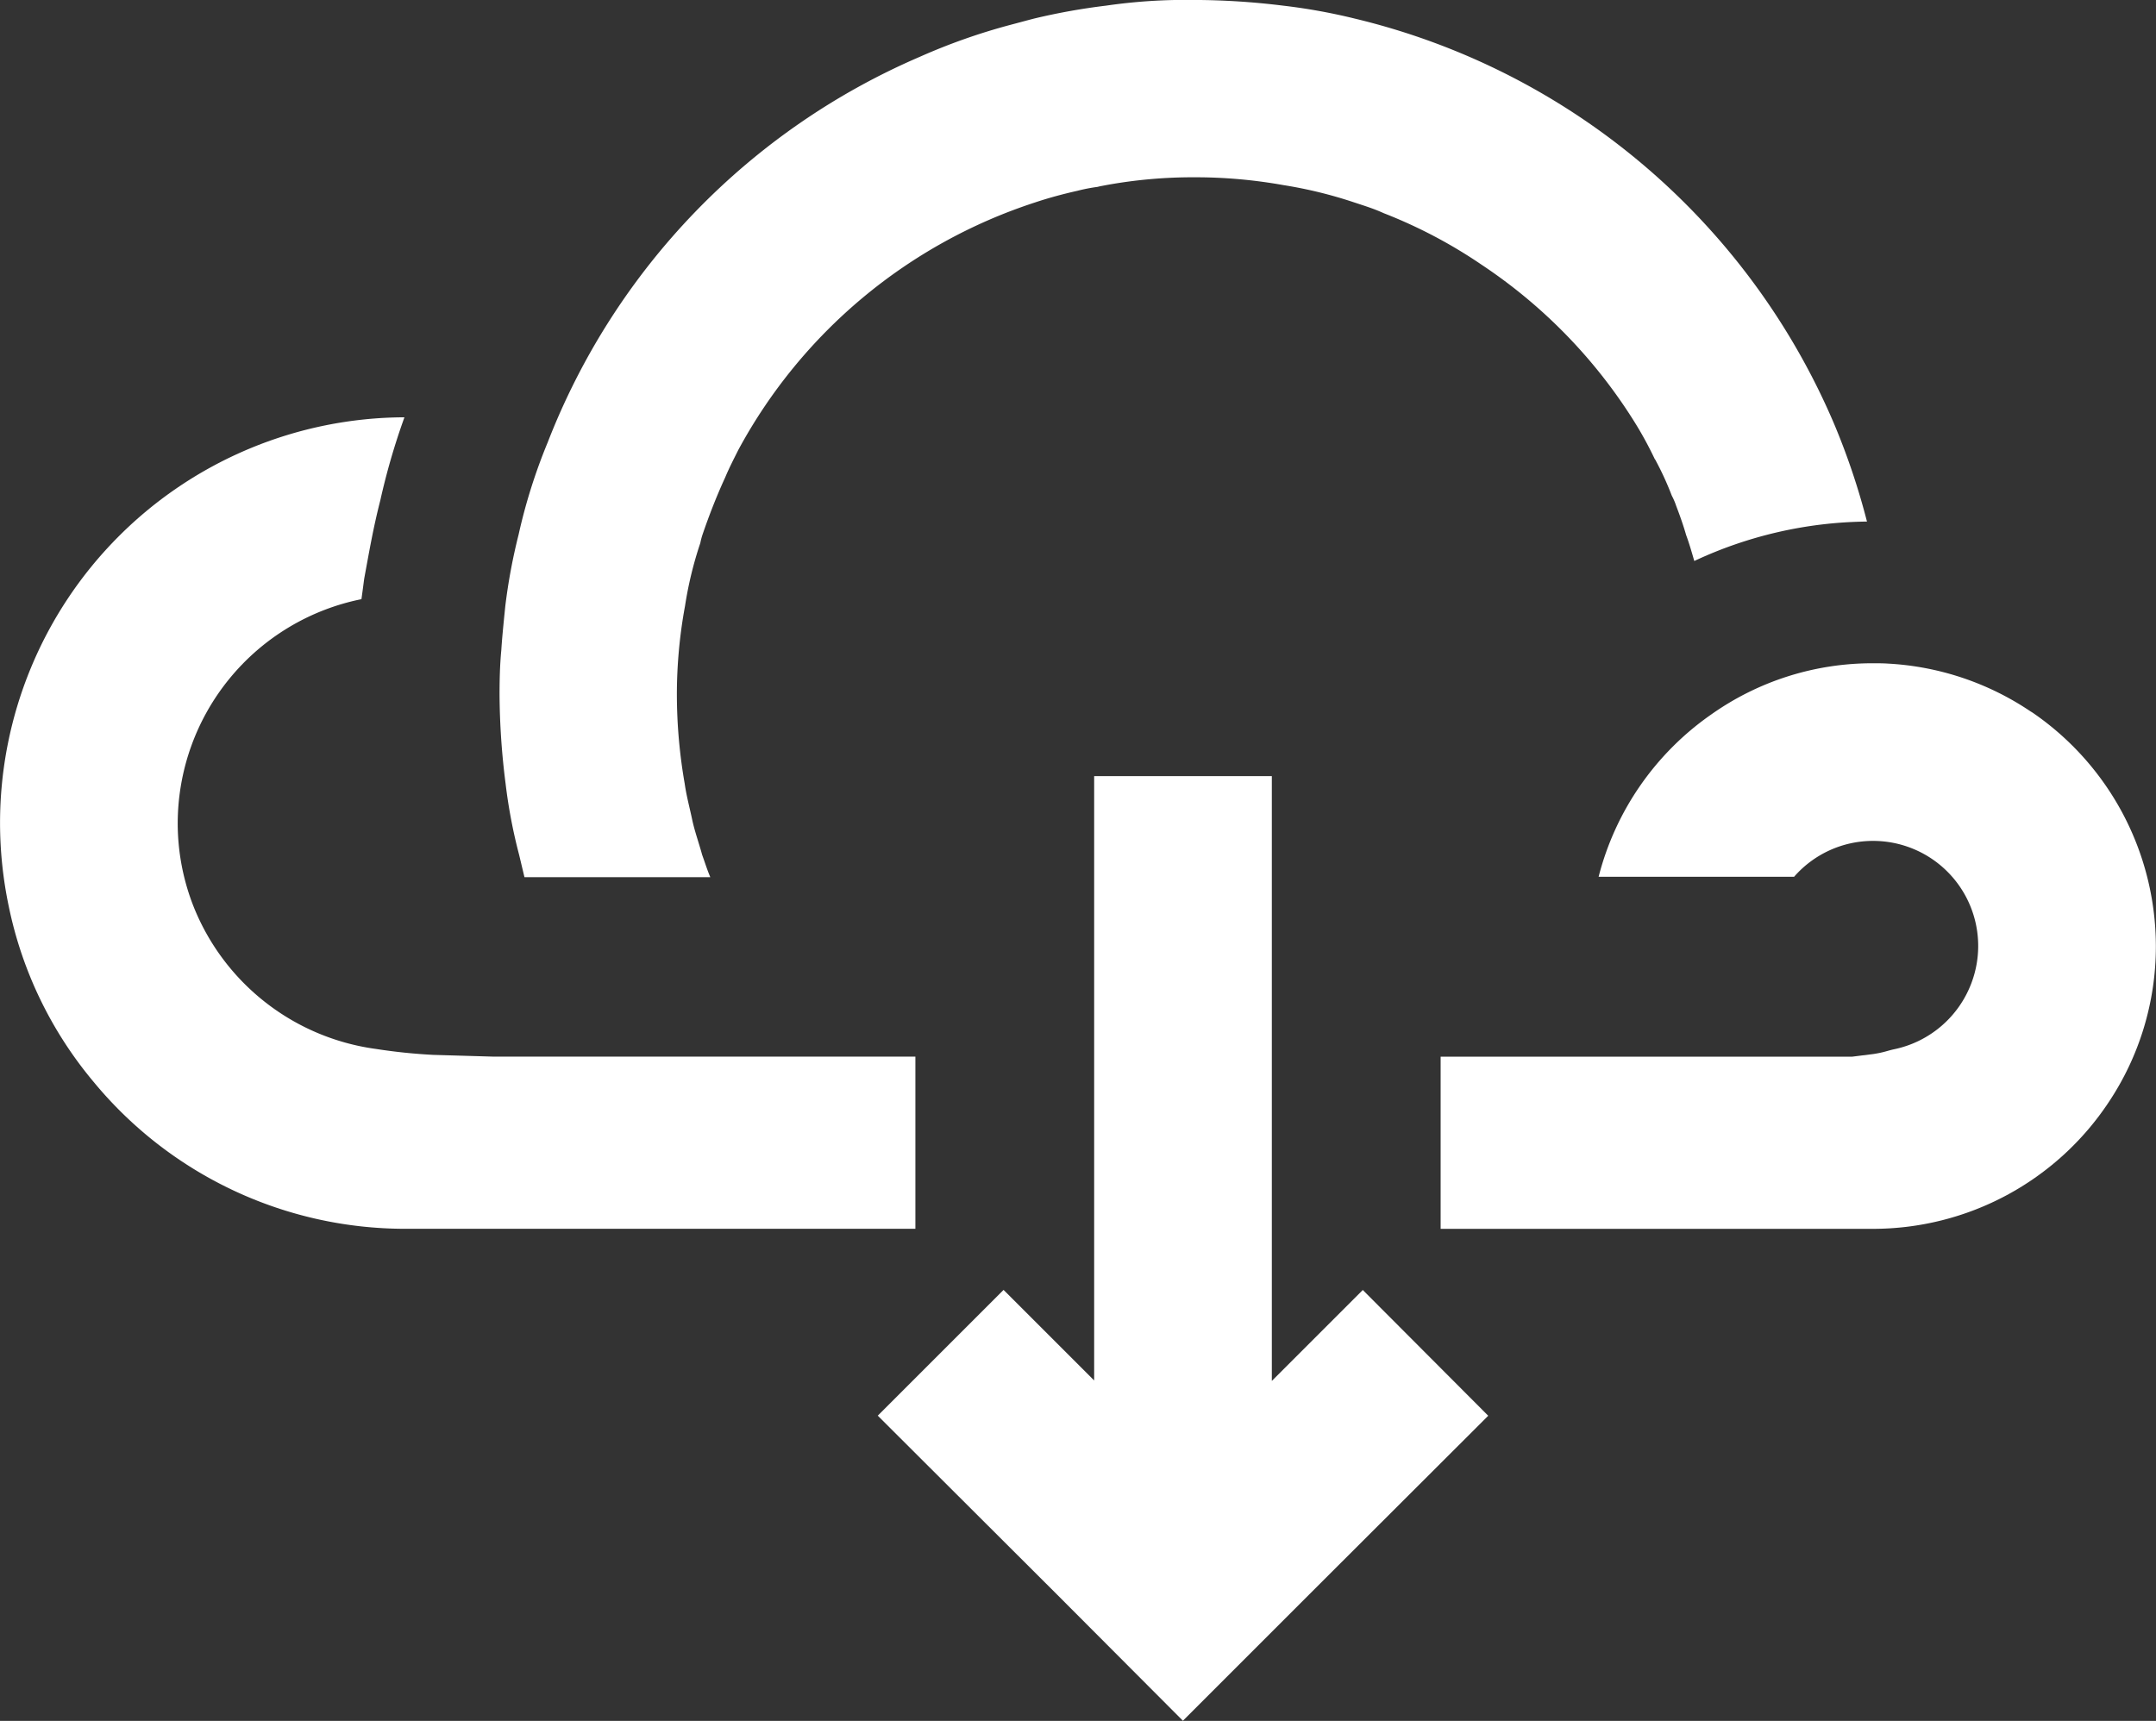
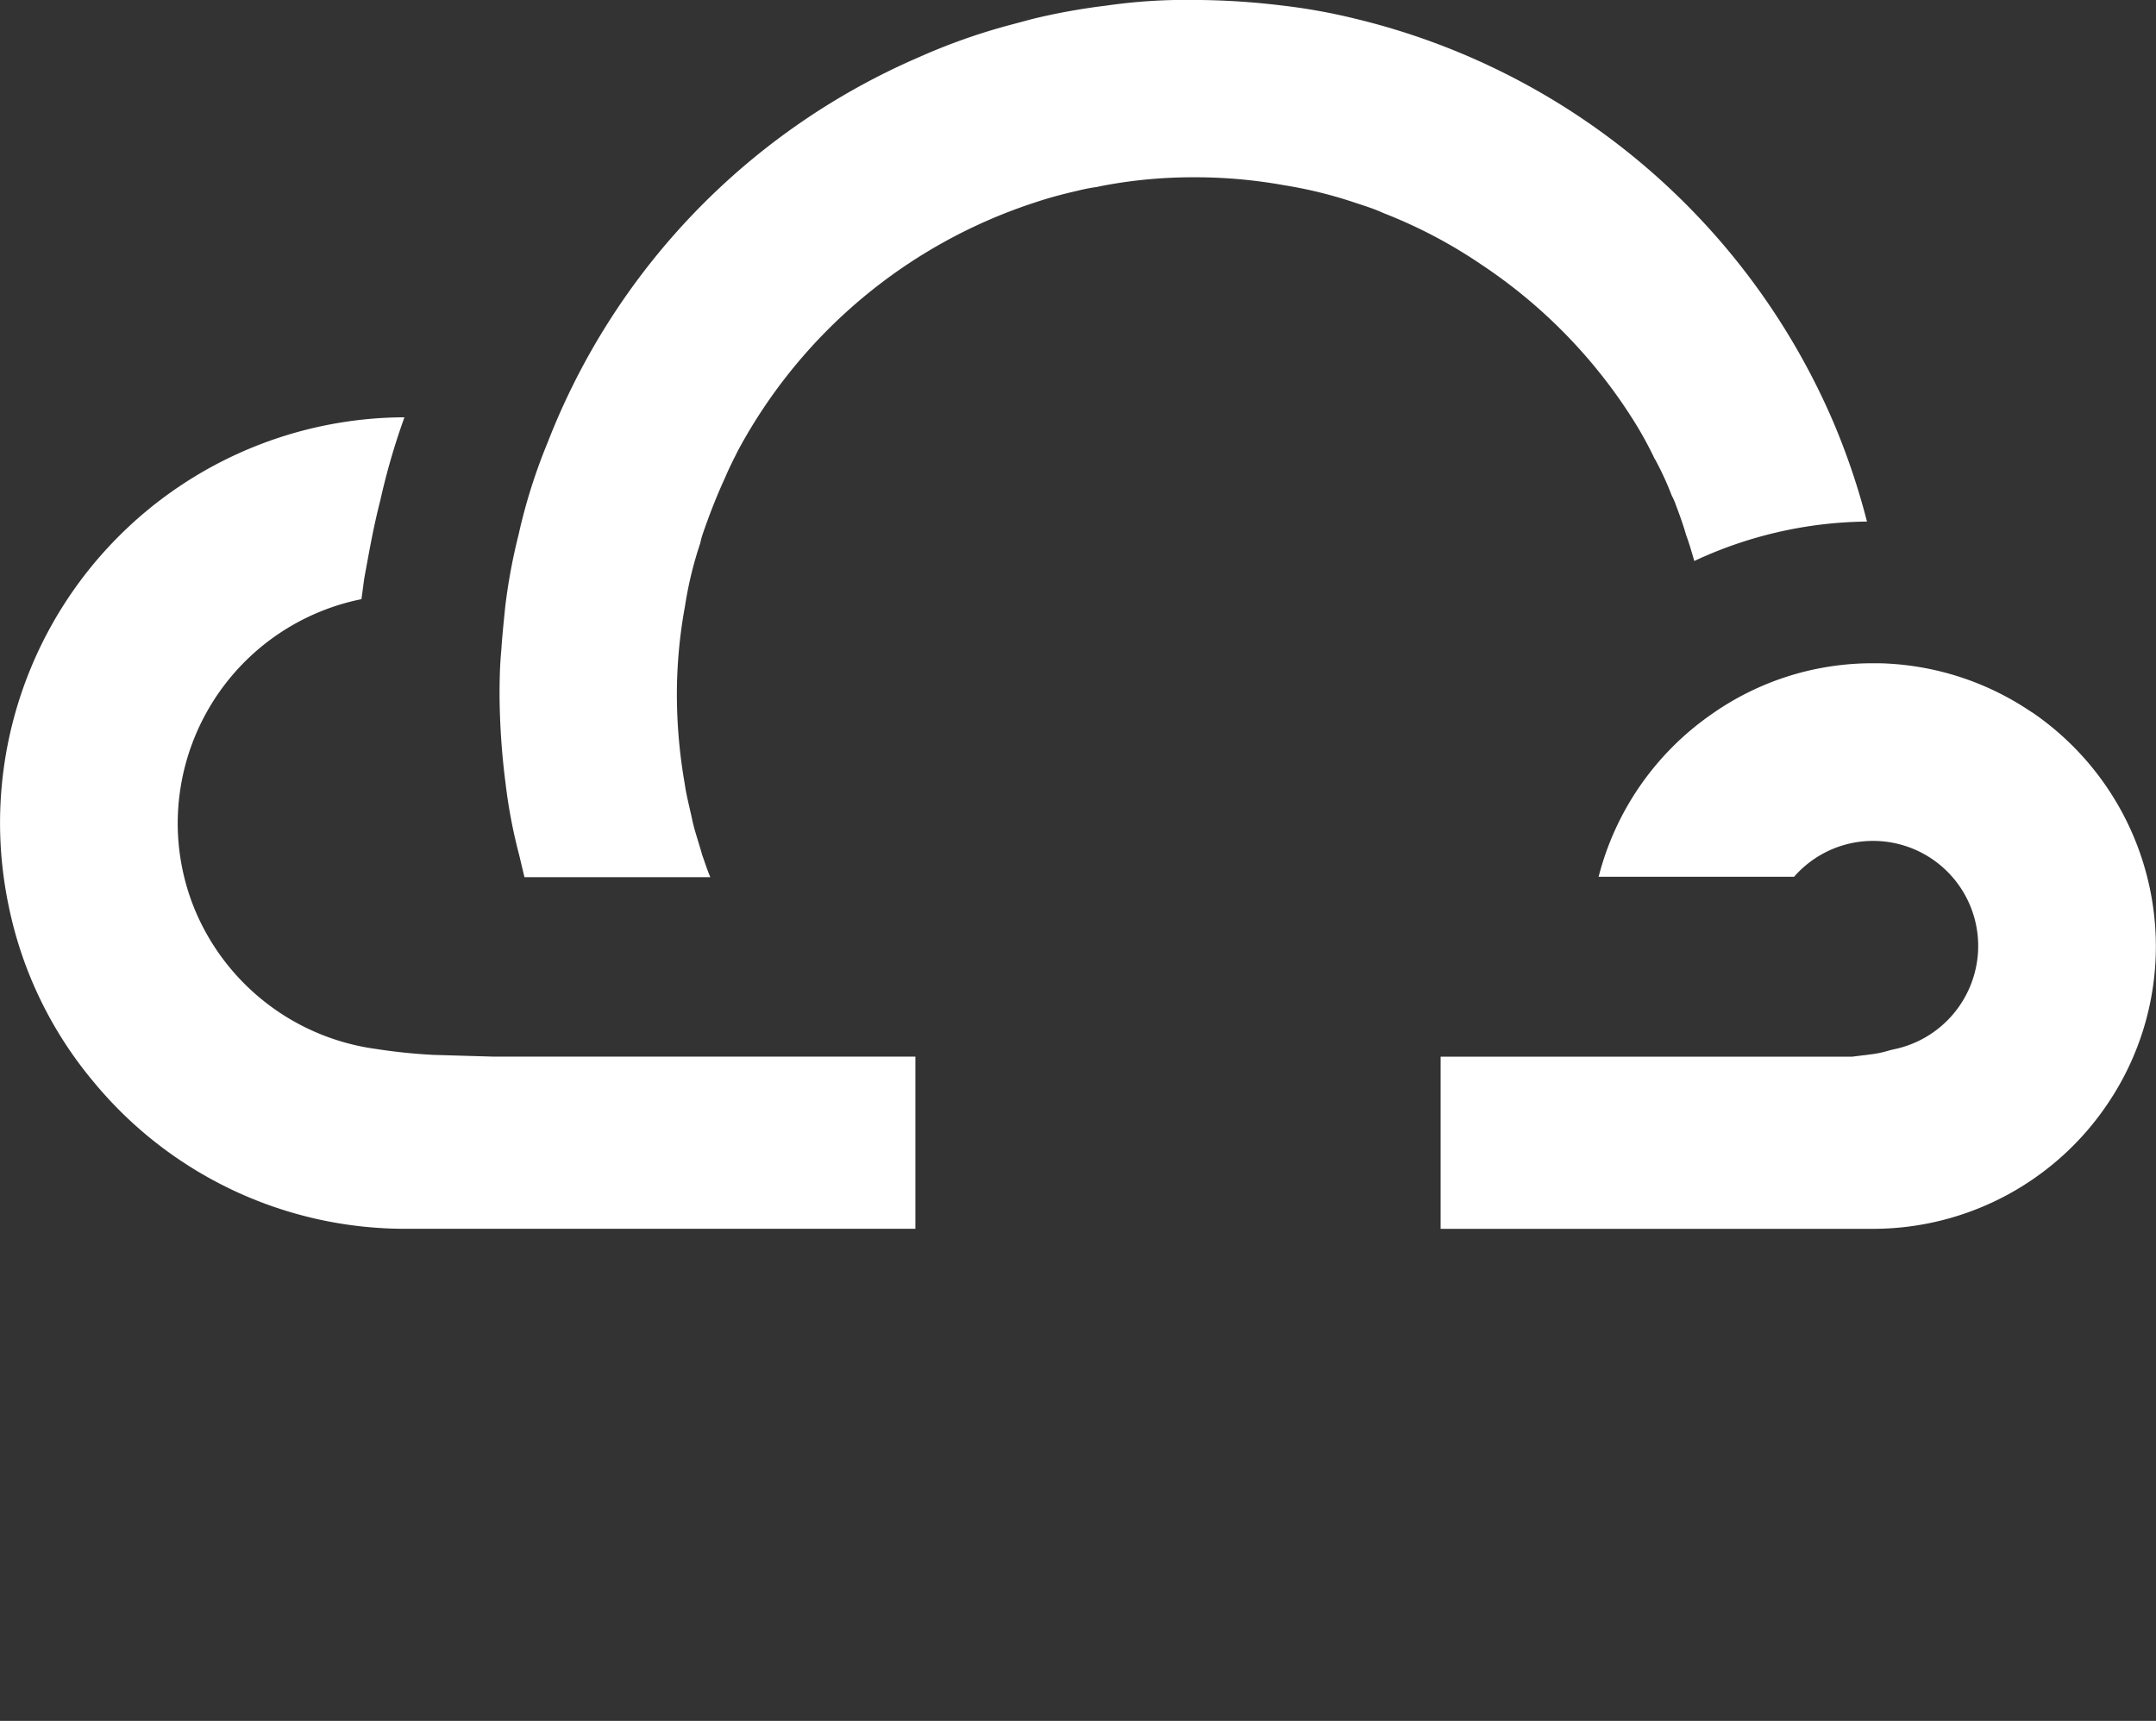
<svg xmlns="http://www.w3.org/2000/svg" width="48.83" height="38.983" viewBox="0 0 48.83 38.983">
  <rect x="0" y="0" width="48.83" height="38.983" fill="#333333" stroke="none" />
  <defs>
    <style>.a{fill:#fff;}</style>
  </defs>
  <path class="a" d="M2894.3-563.613h-9.32v3.9h9.8a6.406,6.406,0,0,0,5.328-2.865,6.357,6.357,0,0,0,1.071-3.541,6.423,6.423,0,0,0-2.793-5.288c-.016-.008-.024-.016-.04-.024a6.39,6.39,0,0,0-3.228-1.086c-.121-.008-.225-.008-.338-.008a6.317,6.317,0,0,0-3.67,1.159,6.417,6.417,0,0,0-2.552,3.678h4.427a2.373,2.373,0,0,1,1.795-.813,2.38,2.38,0,0,1,2.375,2.382,2.377,2.377,0,0,1-.153.837,2.39,2.39,0,0,1-1.747,1.5c-.153.032-.23.072-.475.109" transform="translate(-2852.352 587.55)" />
  <path class="a" d="M2855.619-564.965h9.553v3.9h-11.541a9.149,9.149,0,0,1-7.074-3.332,9.011,9.011,0,0,1-1.916-3.96,9.207,9.207,0,0,1-.2-1.9,9.192,9.192,0,0,1,9.159-9.191,15.529,15.529,0,0,0-.547,1.883c-.161.628-.25,1.155-.365,1.776l-.031.236-.031.225a5.187,5.187,0,0,0-4.161,5.07,5.145,5.145,0,0,0,.362,1.9,5.2,5.2,0,0,0,4.129,3.219,12.709,12.709,0,0,0,1.294.134" transform="translate(-2844.44 588.901)" />
  <path class="a" d="M2858.627-577.471a12.958,12.958,0,0,1,.3-1.61,12.647,12.647,0,0,1,.66-2.093,15.687,15.687,0,0,1,8.427-8.733,13.774,13.774,0,0,1,2.052-.724c.185-.048.37-.1.547-.145a14.405,14.405,0,0,1,1.618-.29,12.574,12.574,0,0,1,2-.129,16.779,16.779,0,0,1,2.012.129,13.2,13.2,0,0,1,1.61.29,15.8,15.8,0,0,1,10.889,9.232,15.911,15.911,0,0,1,.724,2.165,9.432,9.432,0,0,0-3.911.893c-.056-.193-.113-.394-.185-.588-.064-.225-.145-.451-.225-.66a1.484,1.484,0,0,0-.1-.233,6.818,6.818,0,0,0-.378-.821l-.008-.008a8.334,8.334,0,0,0-.427-.789,11.729,11.729,0,0,0-3.485-3.606,11.1,11.1,0,0,0-2.229-1.175c-.217-.1-.443-.169-.66-.241a10,10,0,0,0-1.61-.394,11.268,11.268,0,0,0-2.012-.177,10.918,10.918,0,0,0-2,.177c-.081.016-.137.024-.193.04a3.857,3.857,0,0,0-.459.089c-.322.072-.652.161-.966.266a11.783,11.783,0,0,0-6.712,5.6c-.1.2-.209.41-.3.628-.193.419-.362.853-.515,1.3a1.569,1.569,0,0,0-.048.185,8.547,8.547,0,0,0-.346,1.425,11.083,11.083,0,0,0-.185,2.012,11.853,11.853,0,0,0,.177,2.012c.04.282.113.547.169.813s.153.531.226.8c.064.177.113.338.185.507h-4.209l-.121-.507a11.865,11.865,0,0,1-.306-1.61,16.483,16.483,0,0,1-.137-2.012c0-.338.008-.684.04-1.014.016-.258.04-.491.064-.74" transform="translate(-2847.182 591.194)" />
-   <path class="a" d="M2869.14-554.862l2.849-2.849,2.052,2.052v-13.69h4.024v13.7l2.06-2.06,2.841,2.849L2878.9-550.8l-2.849,2.849-2.841-2.849Z" transform="translate(-2849.26 586.931)" />
</svg>